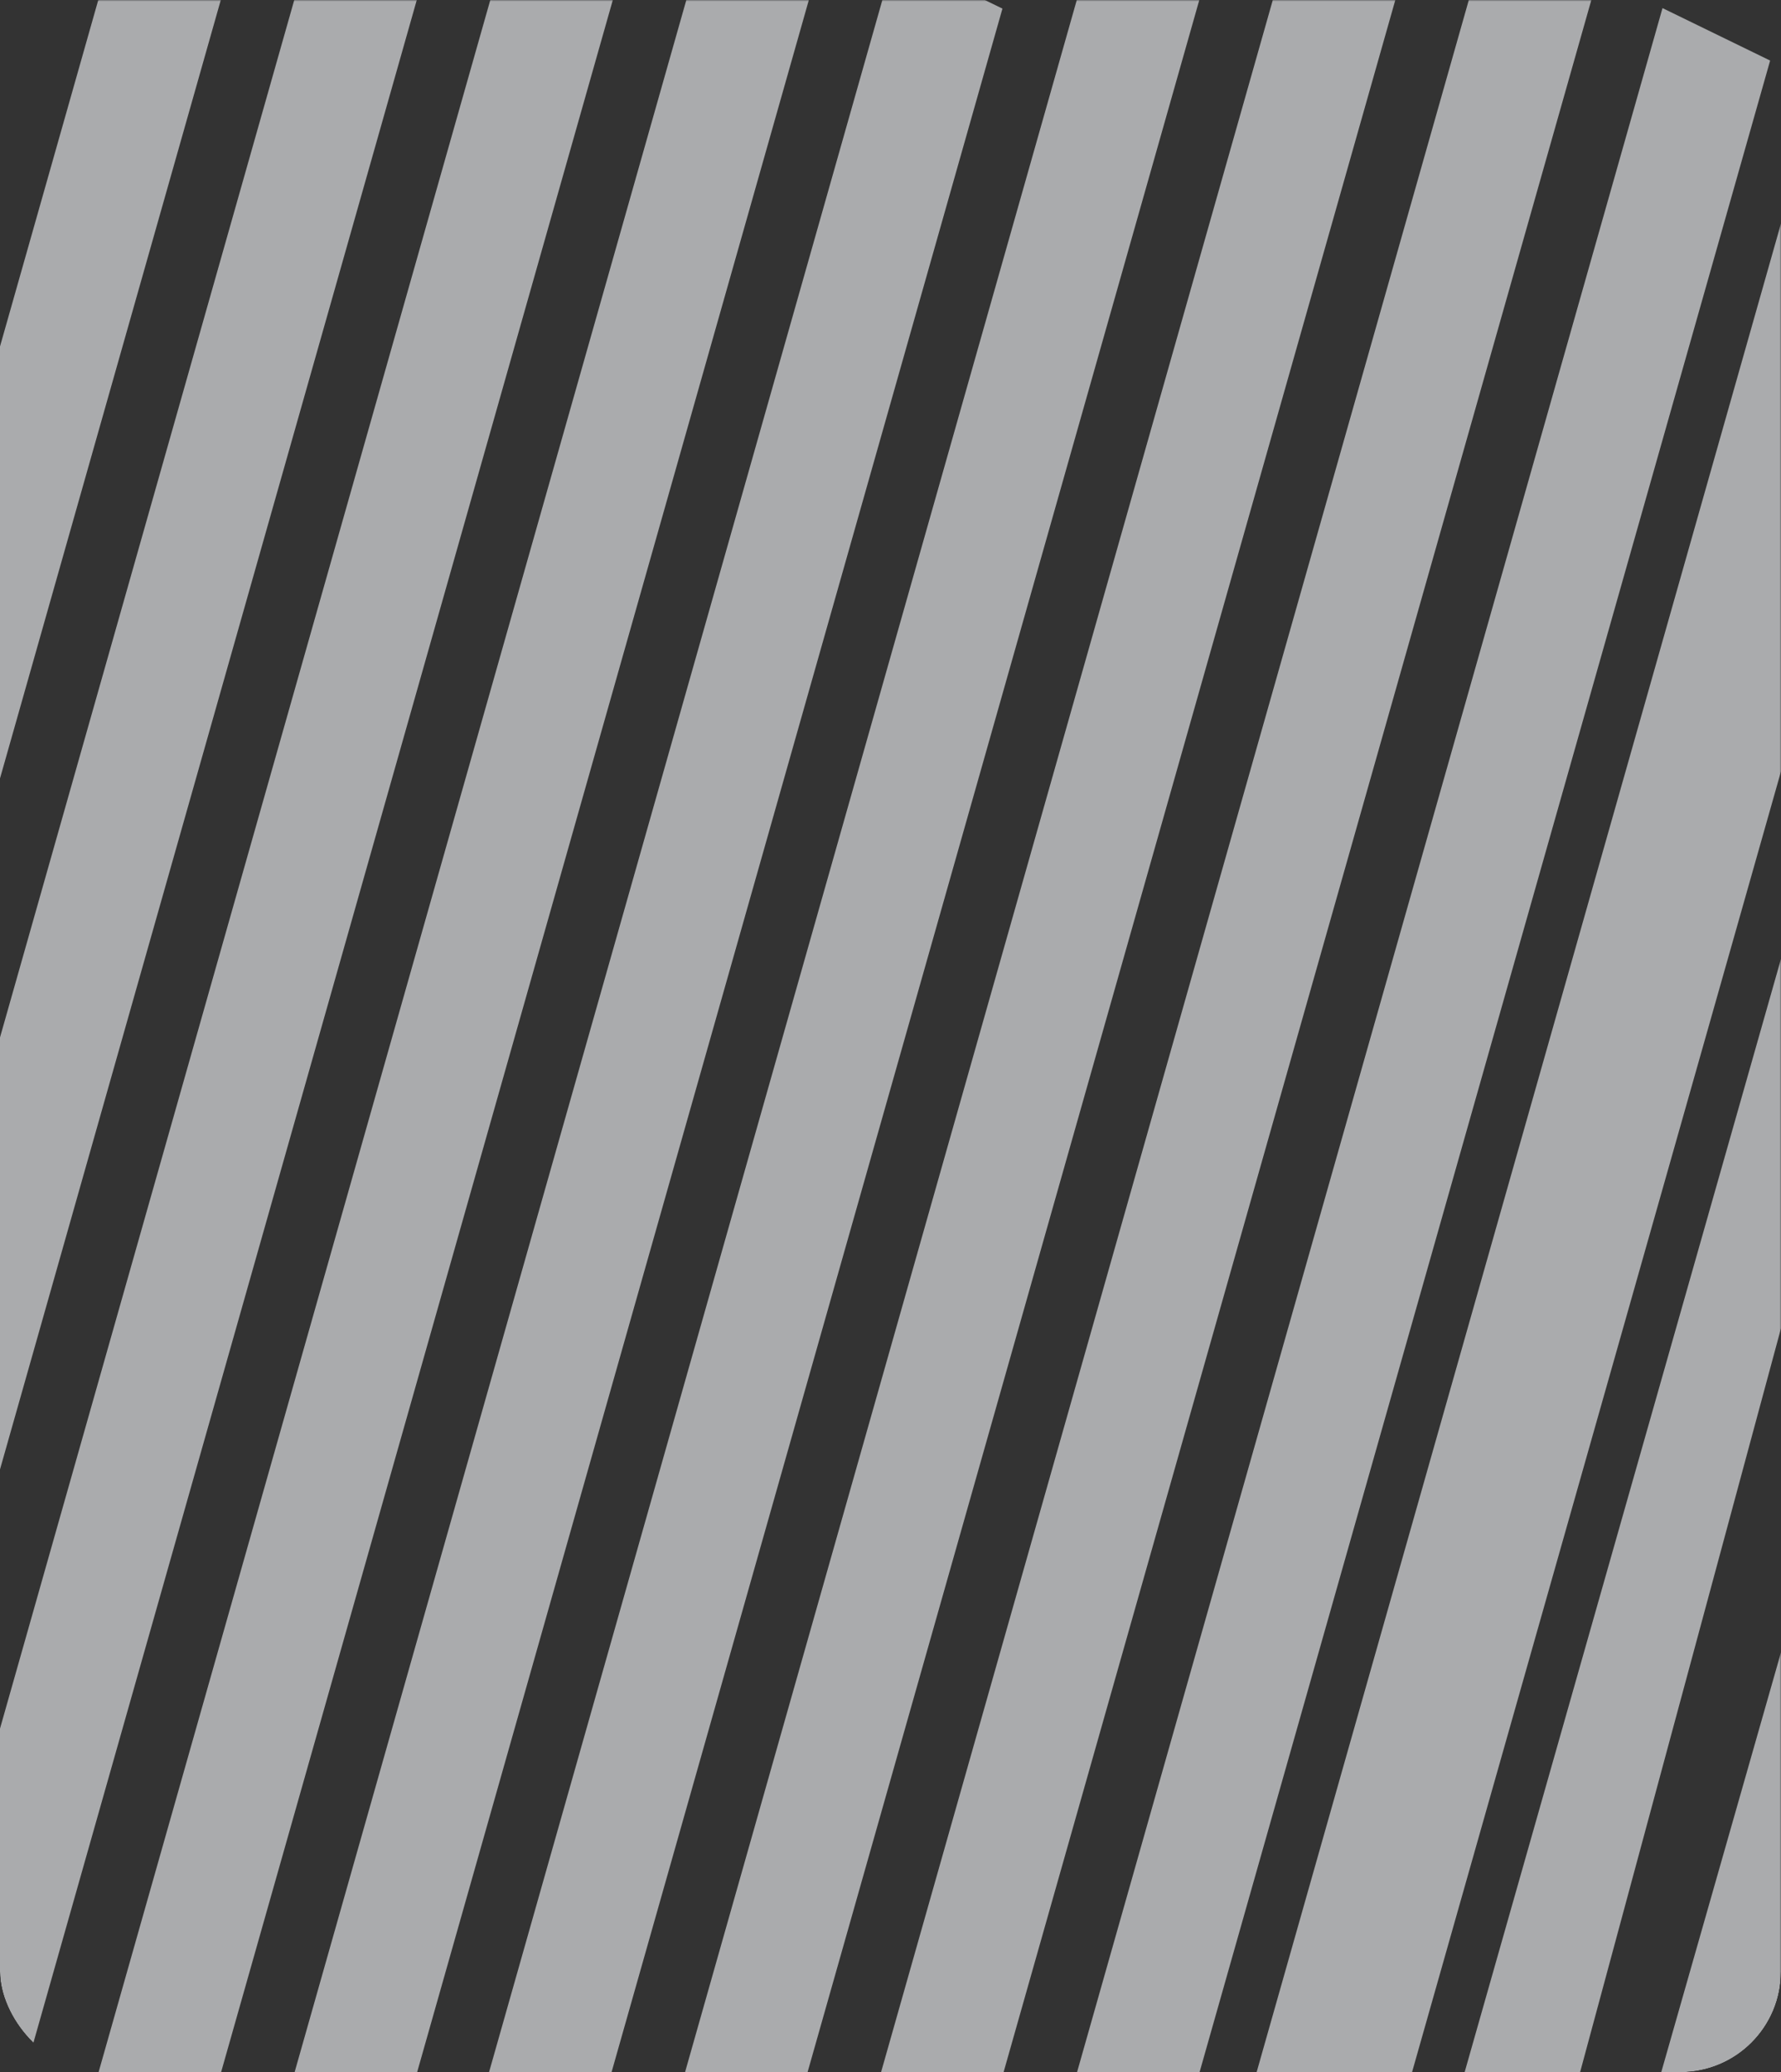
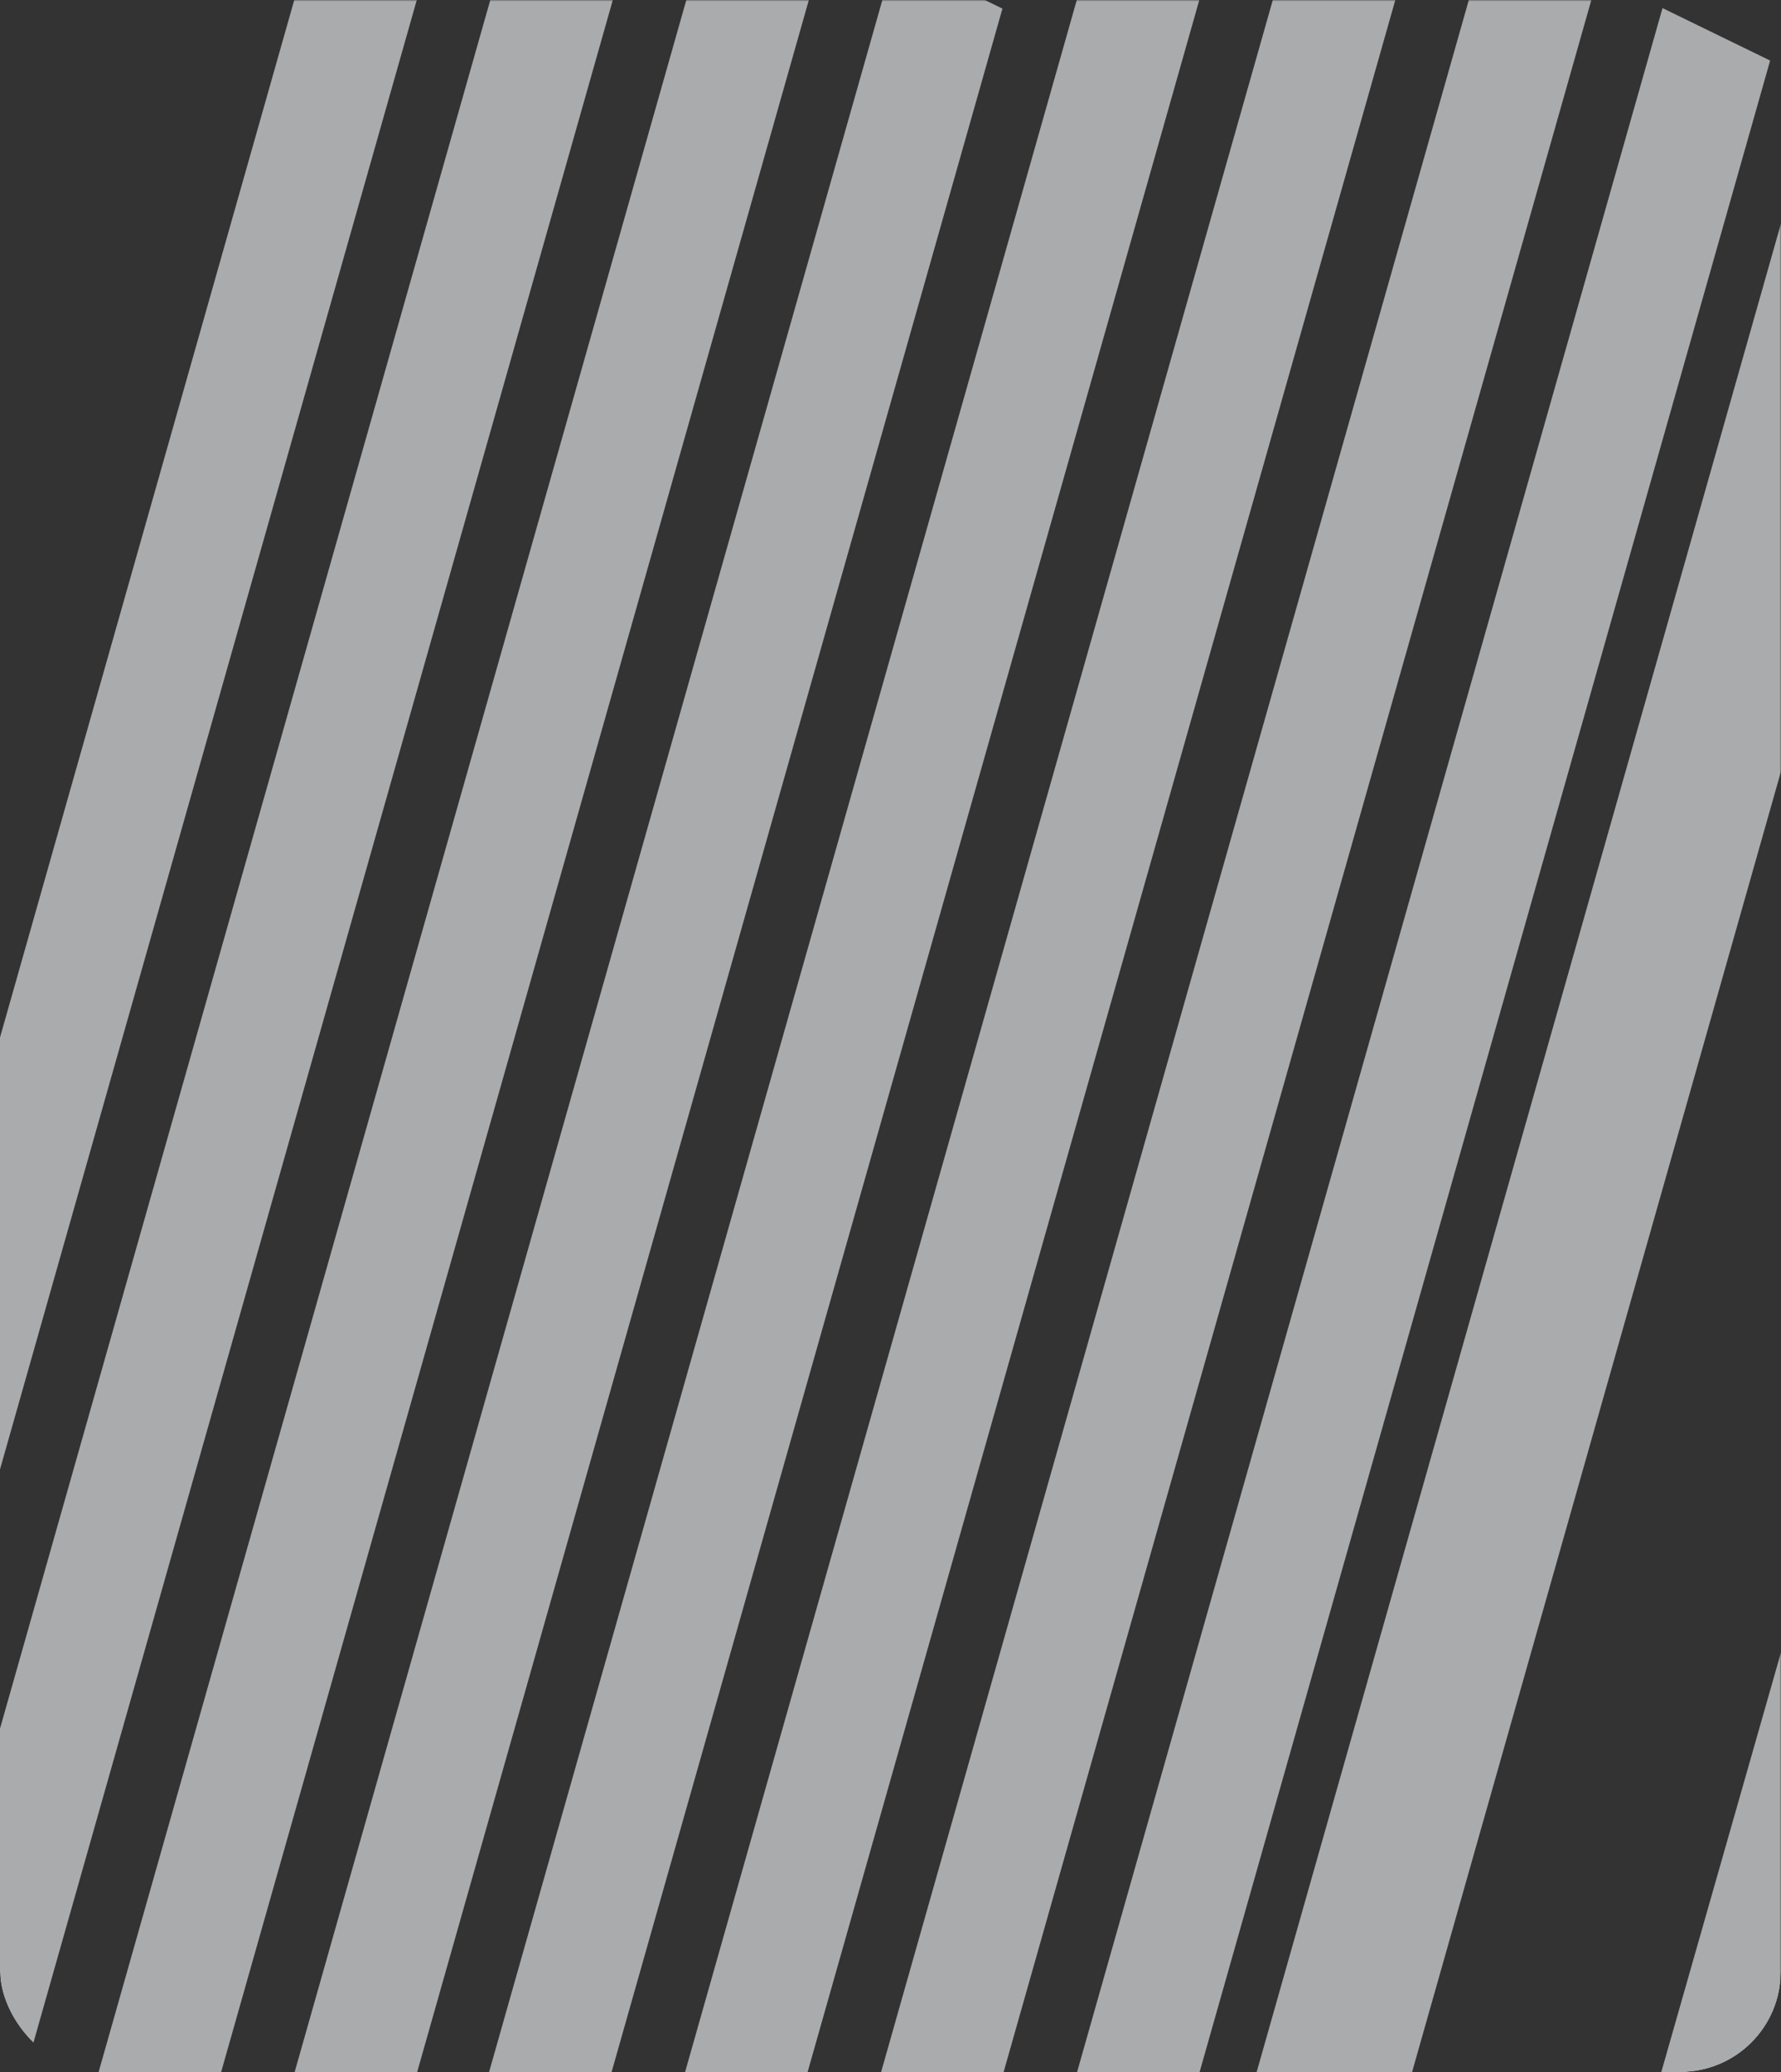
<svg xmlns="http://www.w3.org/2000/svg" width="620" height="721" viewBox="0 0 620 721" fill="none">
  <rect x="0" y="0" width="620" height="721" fill="#333333" stroke="none" />
  <g clip-path="url(#clip0_843_1019)">
    <g opacity="0.6">
      <mask id="mask0_843_1019" style="mask-type:alpha" maskUnits="userSpaceOnUse" x="-142" y="0" width="762" height="776">
        <rect x="-142" width="762" height="776" fill="white" />
      </mask>
      <g mask="url(#mask0_843_1019)">
-         <rect width="41.678" height="958.529" transform="matrix(0.899 0.438 -0.273 0.962 71.672 -132)" fill="#FAFCFF" />
        <rect width="41.678" height="958.529" transform="matrix(0.899 0.438 -0.273 0.962 131.617 -102.815)" fill="#FAFCFF" />
        <rect width="41.678" height="958.529" transform="matrix(0.899 0.438 -0.273 0.962 191.578 -73.629)" fill="#FAFCFF" />
        <rect width="41.678" height="958.529" transform="matrix(0.899 0.438 -0.273 0.962 251.539 -44.445)" fill="#FAFCFF" />
        <rect width="41.678" height="958.529" transform="matrix(0.899 0.438 -0.273 0.962 311.5 -15.259)" fill="#FAFCFF" />
        <rect width="41.678" height="958.529" transform="matrix(0.899 0.438 -0.273 0.962 412.312 -132)" fill="#FAFCFF" />
        <rect width="41.678" height="958.529" transform="matrix(0.899 0.438 -0.273 0.962 472.266 -102.815)" fill="#FAFCFF" />
        <rect width="41.678" height="958.529" transform="matrix(0.899 0.438 -0.273 0.962 532.219 -73.629)" fill="#FAFCFF" />
        <rect width="41.678" height="909.392" transform="matrix(0.899 0.438 -0.273 0.962 578.75 2.819)" fill="#FAFCFF" />
        <rect width="52.873" height="885.888" transform="matrix(0.899 0.438 -0.273 0.962 627.258 52.166)" fill="#FAFCFF" />
-         <path d="M620.177 333L620.177 461.5L502.828 895.814L465.354 877.573L620.177 333Z" fill="#FAFCFF" />
        <path d="M620.117 574.5L620.124 720L562.784 925L525.309 906.759L620.117 574.5Z" fill="#FAFCFF" />
      </g>
    </g>
  </g>
  <defs>
    <clipPath id="clip0_843_1019">
      <rect width="620" height="721" rx="35" fill="white" />
    </clipPath>
  </defs>
</svg>